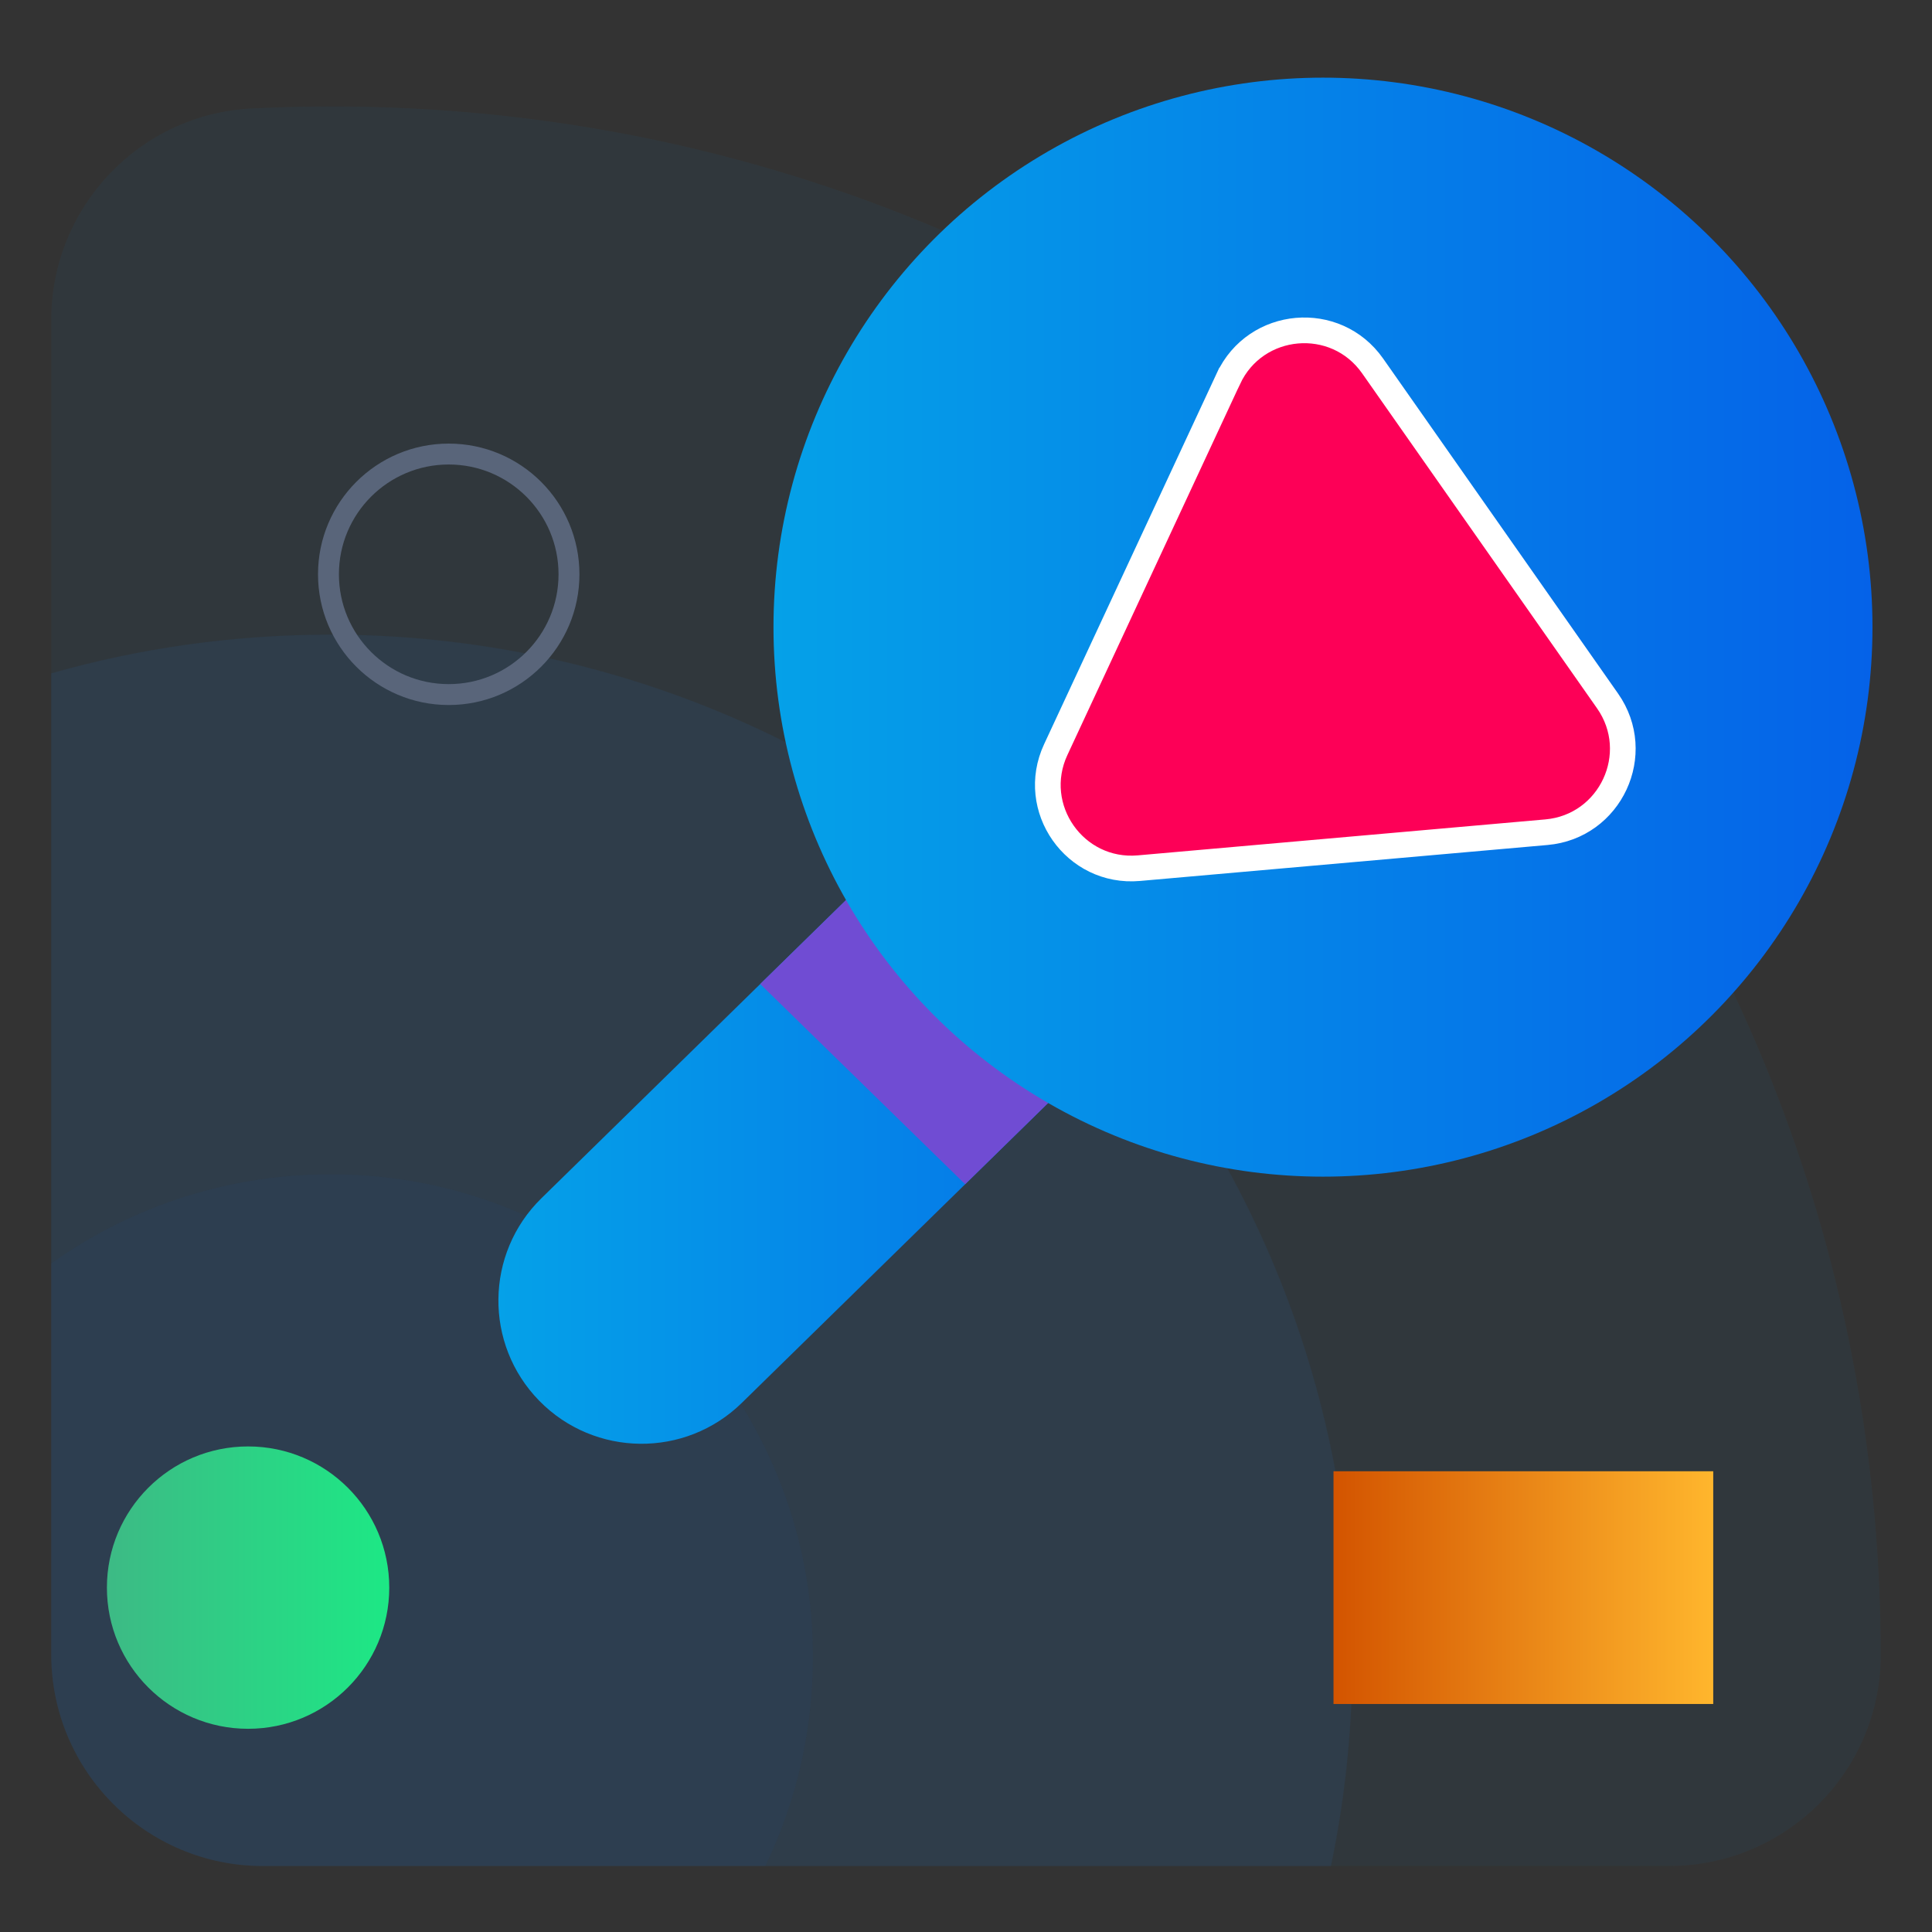
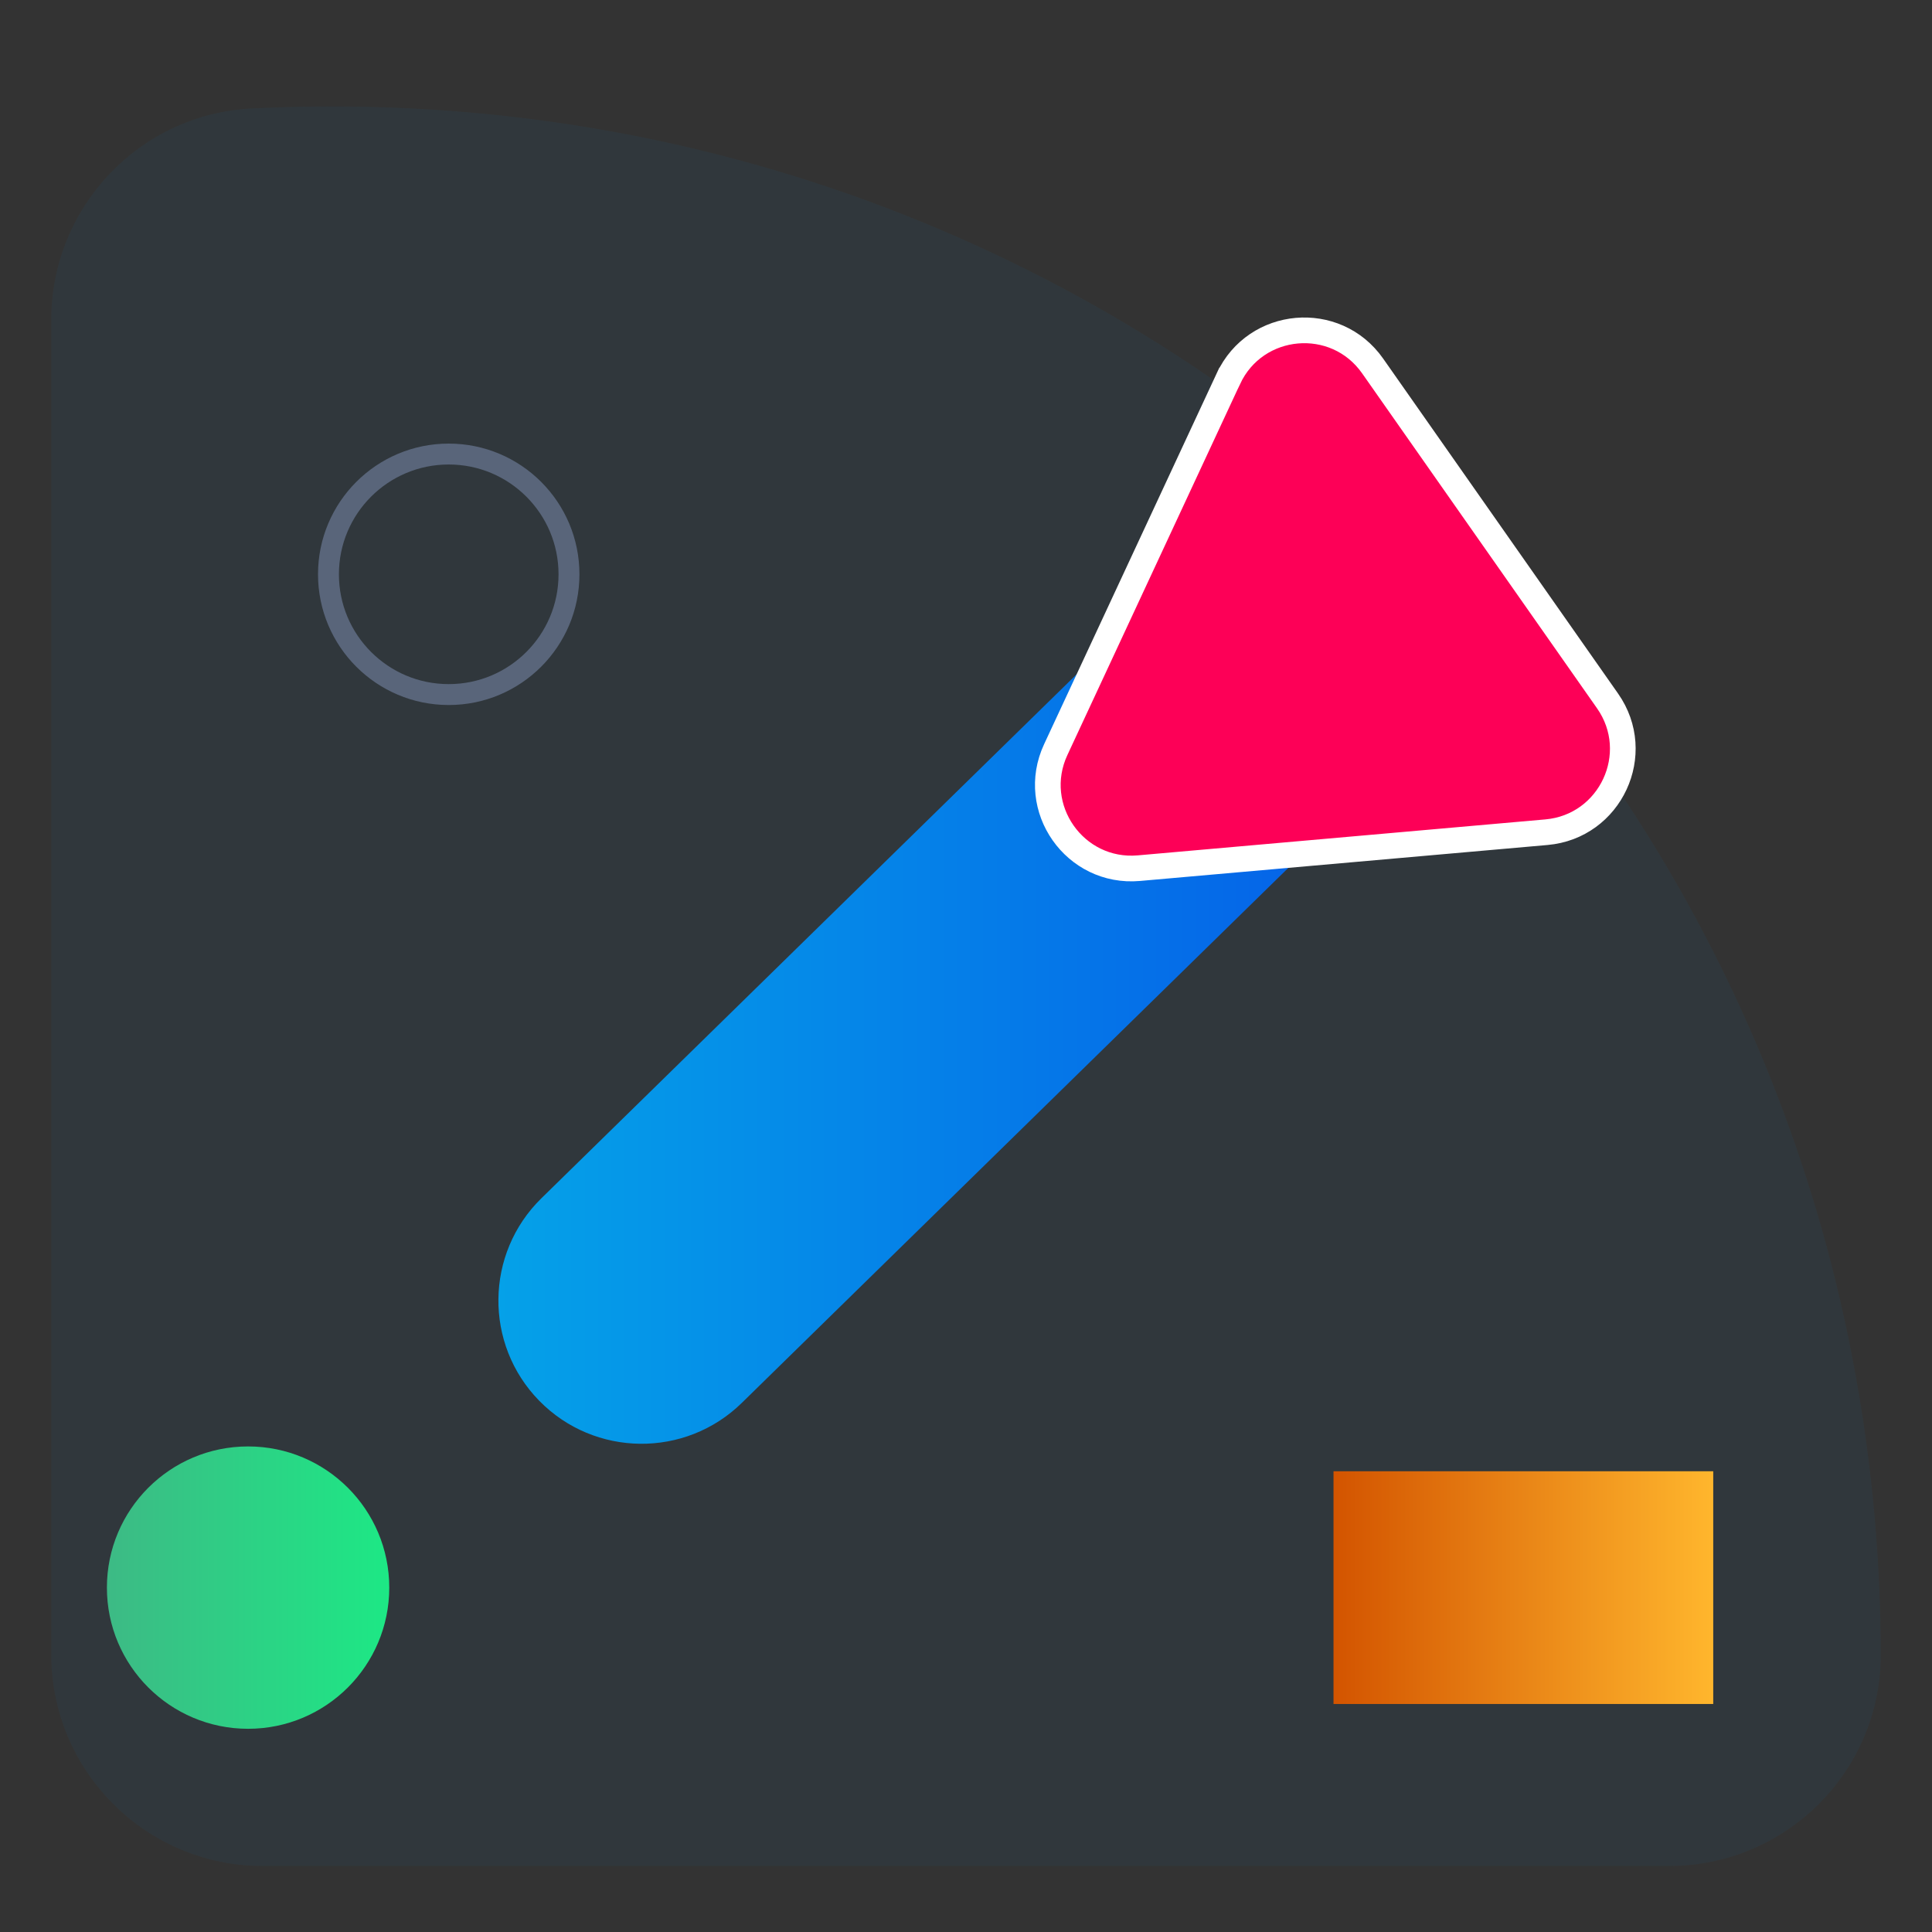
<svg xmlns="http://www.w3.org/2000/svg" xmlns:xlink="http://www.w3.org/1999/xlink" id="Layer_1" viewBox="0 0 150 150">
  <rect x="0" y="0" width="150" height="150" fill="#333333" stroke="none" />
  <defs>
    <style>.cls-1{fill:url(#linear-gradient-2);}.cls-2{opacity:.25;}.cls-2,.cls-3{fill:#1576e7;}.cls-3,.cls-4{opacity:.15;}.cls-5{fill:#704cd3;}.cls-6{fill:#008fe8;}.cls-7{opacity:.35;}.cls-8{fill:url(#linear-gradient-3);}.cls-9{fill:none;stroke:#59657a;stroke-linecap:round;stroke-linejoin:round;stroke-width:1.623px;}.cls-10{fill:url(#linear-gradient);}.cls-11{fill:#fd0057;stroke:#fff;stroke-miterlimit:10;stroke-width:1.994px;}.cls-12{fill:url(#linear-gradient-4);}</style>
    <linearGradient id="linear-gradient" x1="38.693" y1="80.007" x2="103.673" y2="80.007" gradientTransform="translate(-38.122 73.951) rotate(-45.609)" gradientUnits="userSpaceOnUse">
      <stop offset="0" stop-color="#05a1e8" />
      <stop offset="1" stop-color="#0562e8" />
    </linearGradient>
    <linearGradient id="linear-gradient-2" x1="60.05" y1="48.692" x2="145.381" y2="48.692" gradientTransform="matrix(1, 0, 0, 1, 0, 0)" xlink:href="#linear-gradient" />
    <linearGradient id="linear-gradient-3" x1="103.533" y1="123.262" x2="133.015" y2="123.262" gradientUnits="userSpaceOnUse">
      <stop offset="0" stop-color="#d35400" />
      <stop offset="1" stop-color="#ffb62d" />
    </linearGradient>
    <linearGradient id="linear-gradient-4" x1="8.3" y1="123.262" x2="30.222" y2="123.262" gradientUnits="userSpaceOnUse">
      <stop offset="0" stop-color="#3dba85" />
      <stop offset="1" stop-color="#1de885" />
    </linearGradient>
  </defs>
  <g class="cls-7">
    <g class="cls-4">
      <path class="cls-6" d="M146.016,127.375c.004,.359,.006,.718,.006,1.077,.012,9.075-7.374,16.426-16.449,16.426H20.418c-9.08,0-16.44-7.36-16.44-16.44V24.846c0-8.74,6.836-15.985,15.565-16.424,.355-.018,.709-.034,1.065-.049,68.227-2.834,124.72,50.719,125.408,119.002Z" />
    </g>
-     <path class="cls-2" d="M105,129.434c-.053,5.29-.624,10.451-1.666,15.444H20.418c-9.08,0-16.44-7.36-16.44-16.44V52.279c6.887-1.963,14.163-3.004,21.69-3.004,43.954-.001,79.774,36.207,79.332,80.159Z" />
-     <path class="cls-3" d="M63.097,127.319c.213,6.303-1.125,12.282-3.676,17.559H20.418c-9.08,0-16.44-7.36-16.44-16.44v-30.348c6.802-4.849,15.308-7.471,24.429-6.822,18.941,1.347,34.05,17.072,34.69,36.05Z" />
  </g>
  <g>
    <path class="cls-10" d="M57.762,44.506h22.238V108.995c0,6.137-4.982,11.119-11.119,11.119h-0c-6.137,0-11.119-4.982-11.119-11.119V44.506h0Z" transform="translate(79.513 -24.491) rotate(45.609)" />
-     <polygon class="cls-5" points="59.023 76.399 74.934 91.942 82.772 84.269 66.856 68.731 59.023 76.399" />
-     <circle class="cls-1" cx="102.716" cy="48.692" r="42.663" />
  </g>
  <path class="cls-11" d="M95.371,29.401l-13.403,28.799c-2.108,4.53,1.478,9.643,6.455,9.204l31.643-2.792c4.977-.439,7.612-6.102,4.744-10.192l-18.239-26.007c-2.869-4.091-9.09-3.542-11.199,.988Z" />
  <circle class="cls-9" cx="34.839" cy="44.589" r="9.337" />
  <rect class="cls-8" x="103.533" y="114.228" width="29.482" height="18.069" />
  <circle class="cls-12" cx="19.261" cy="123.262" r="10.961" />
</svg>